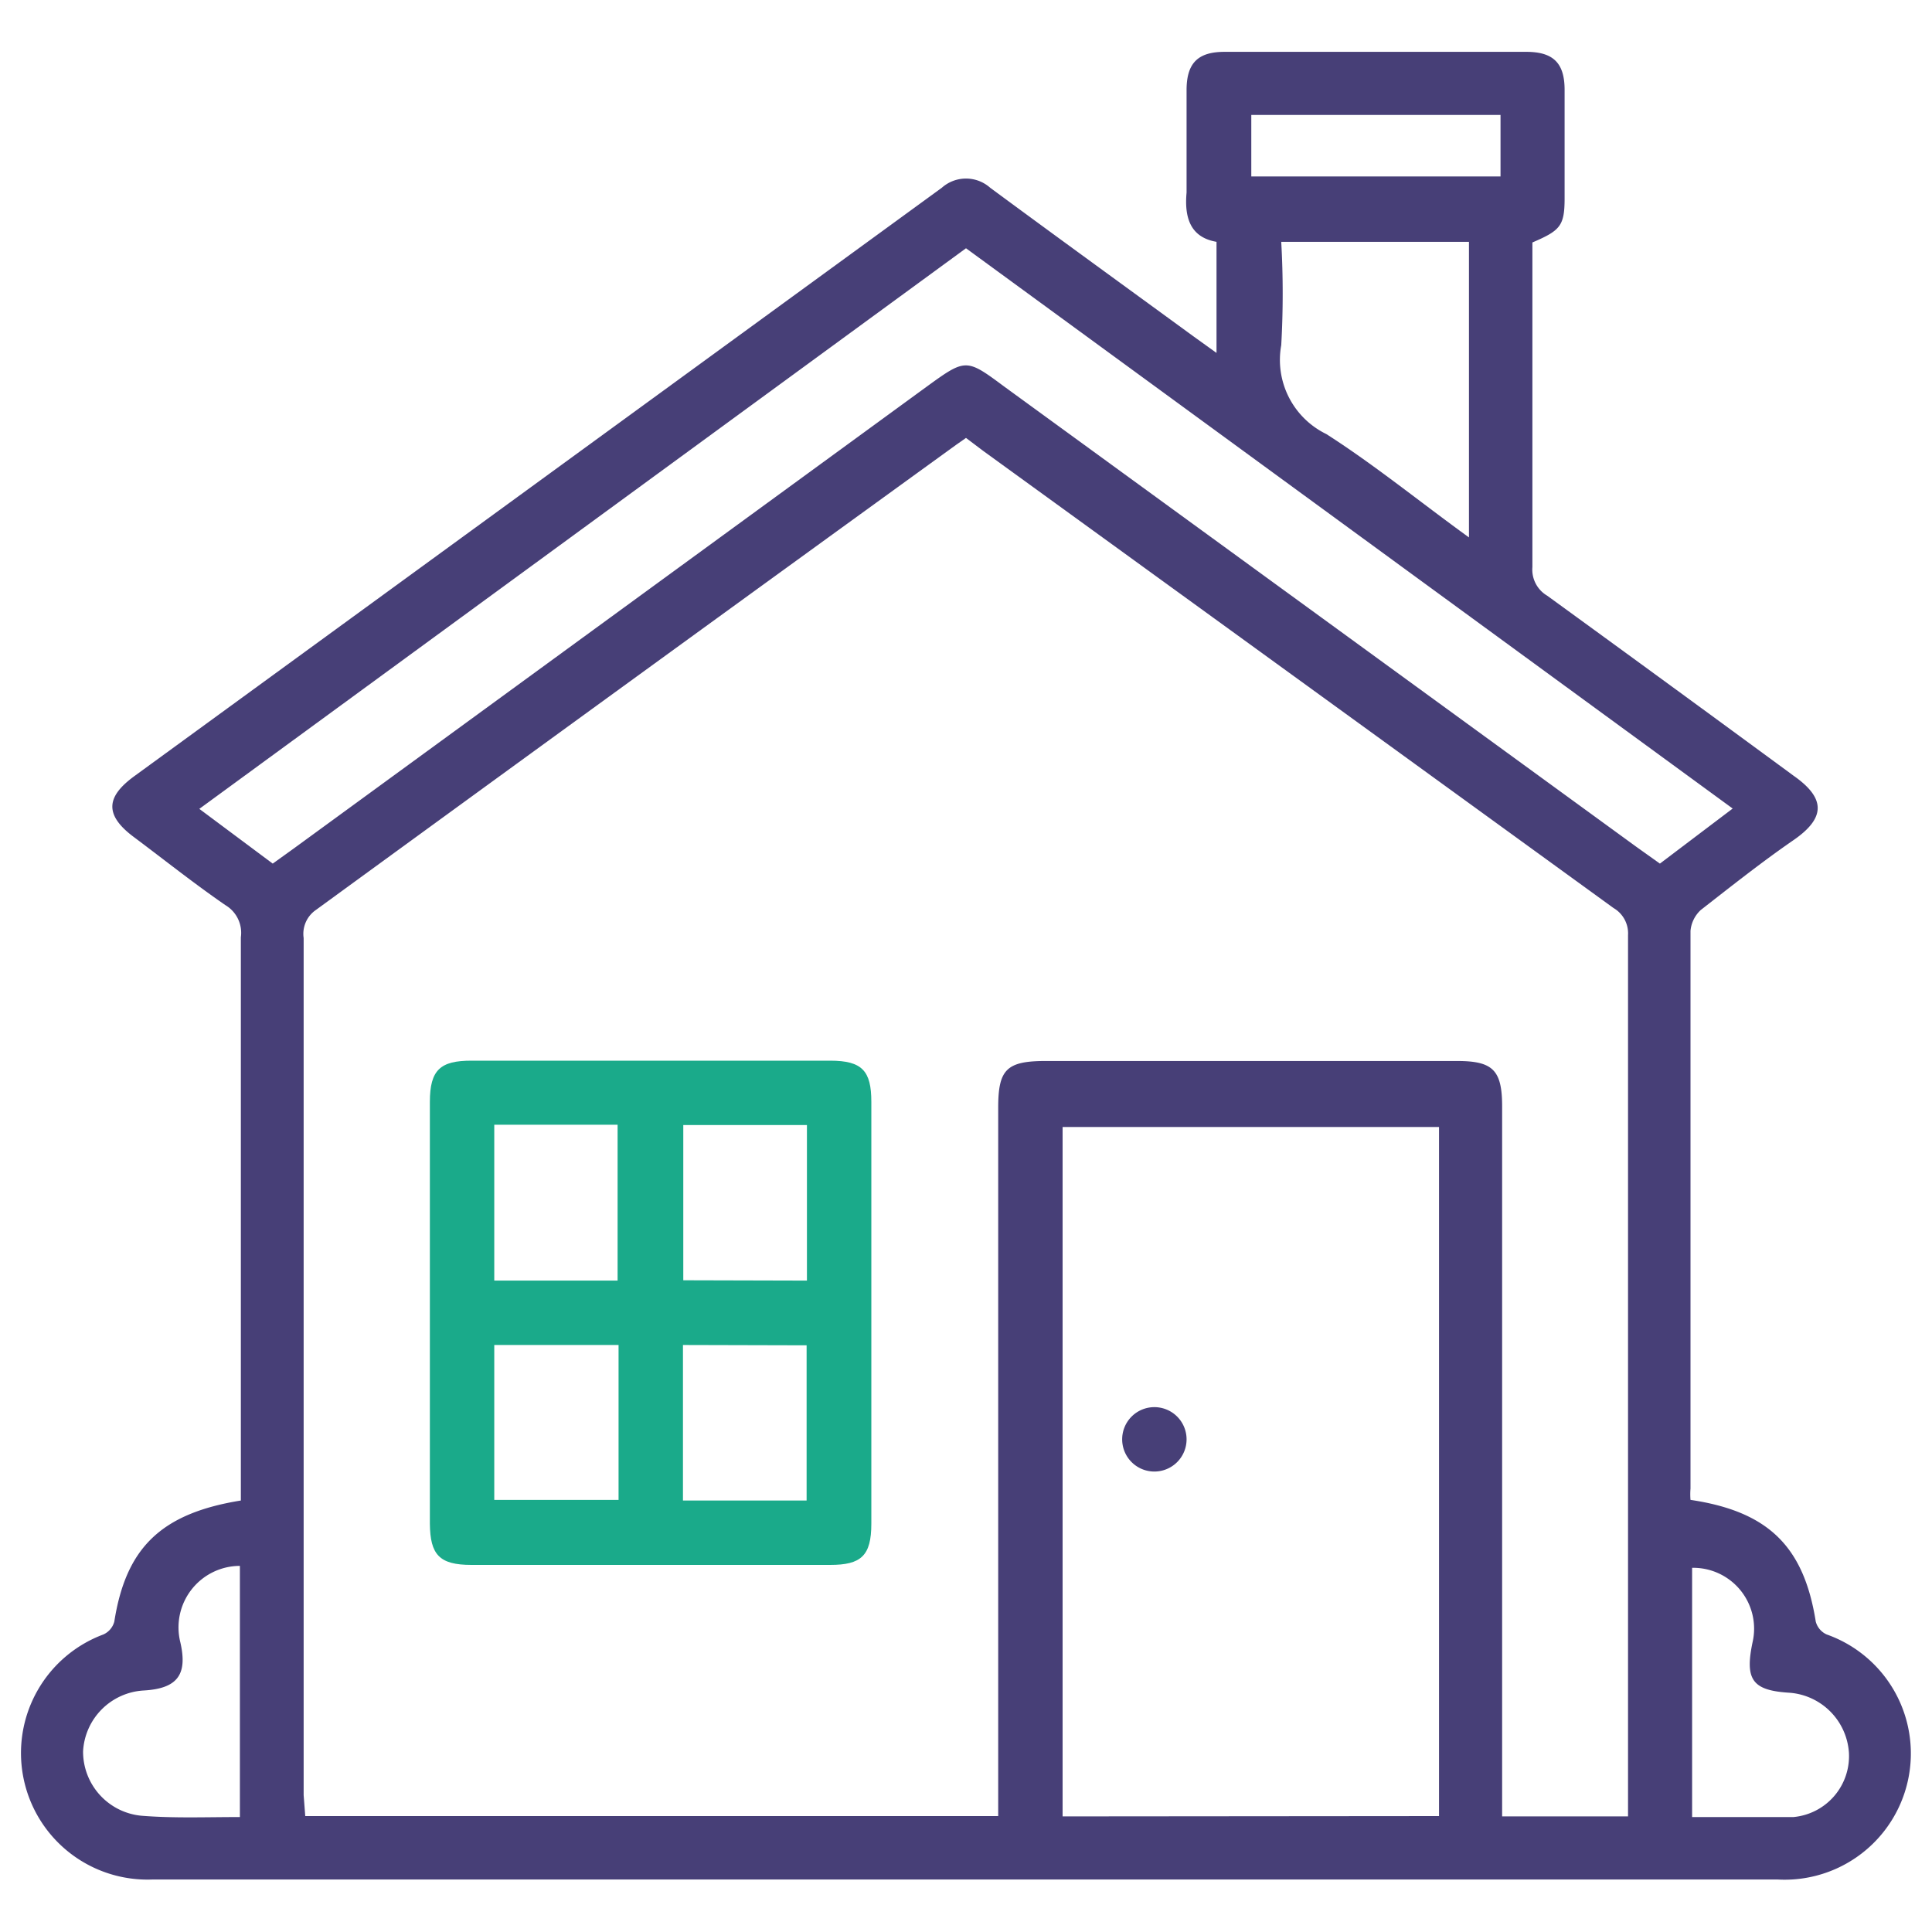
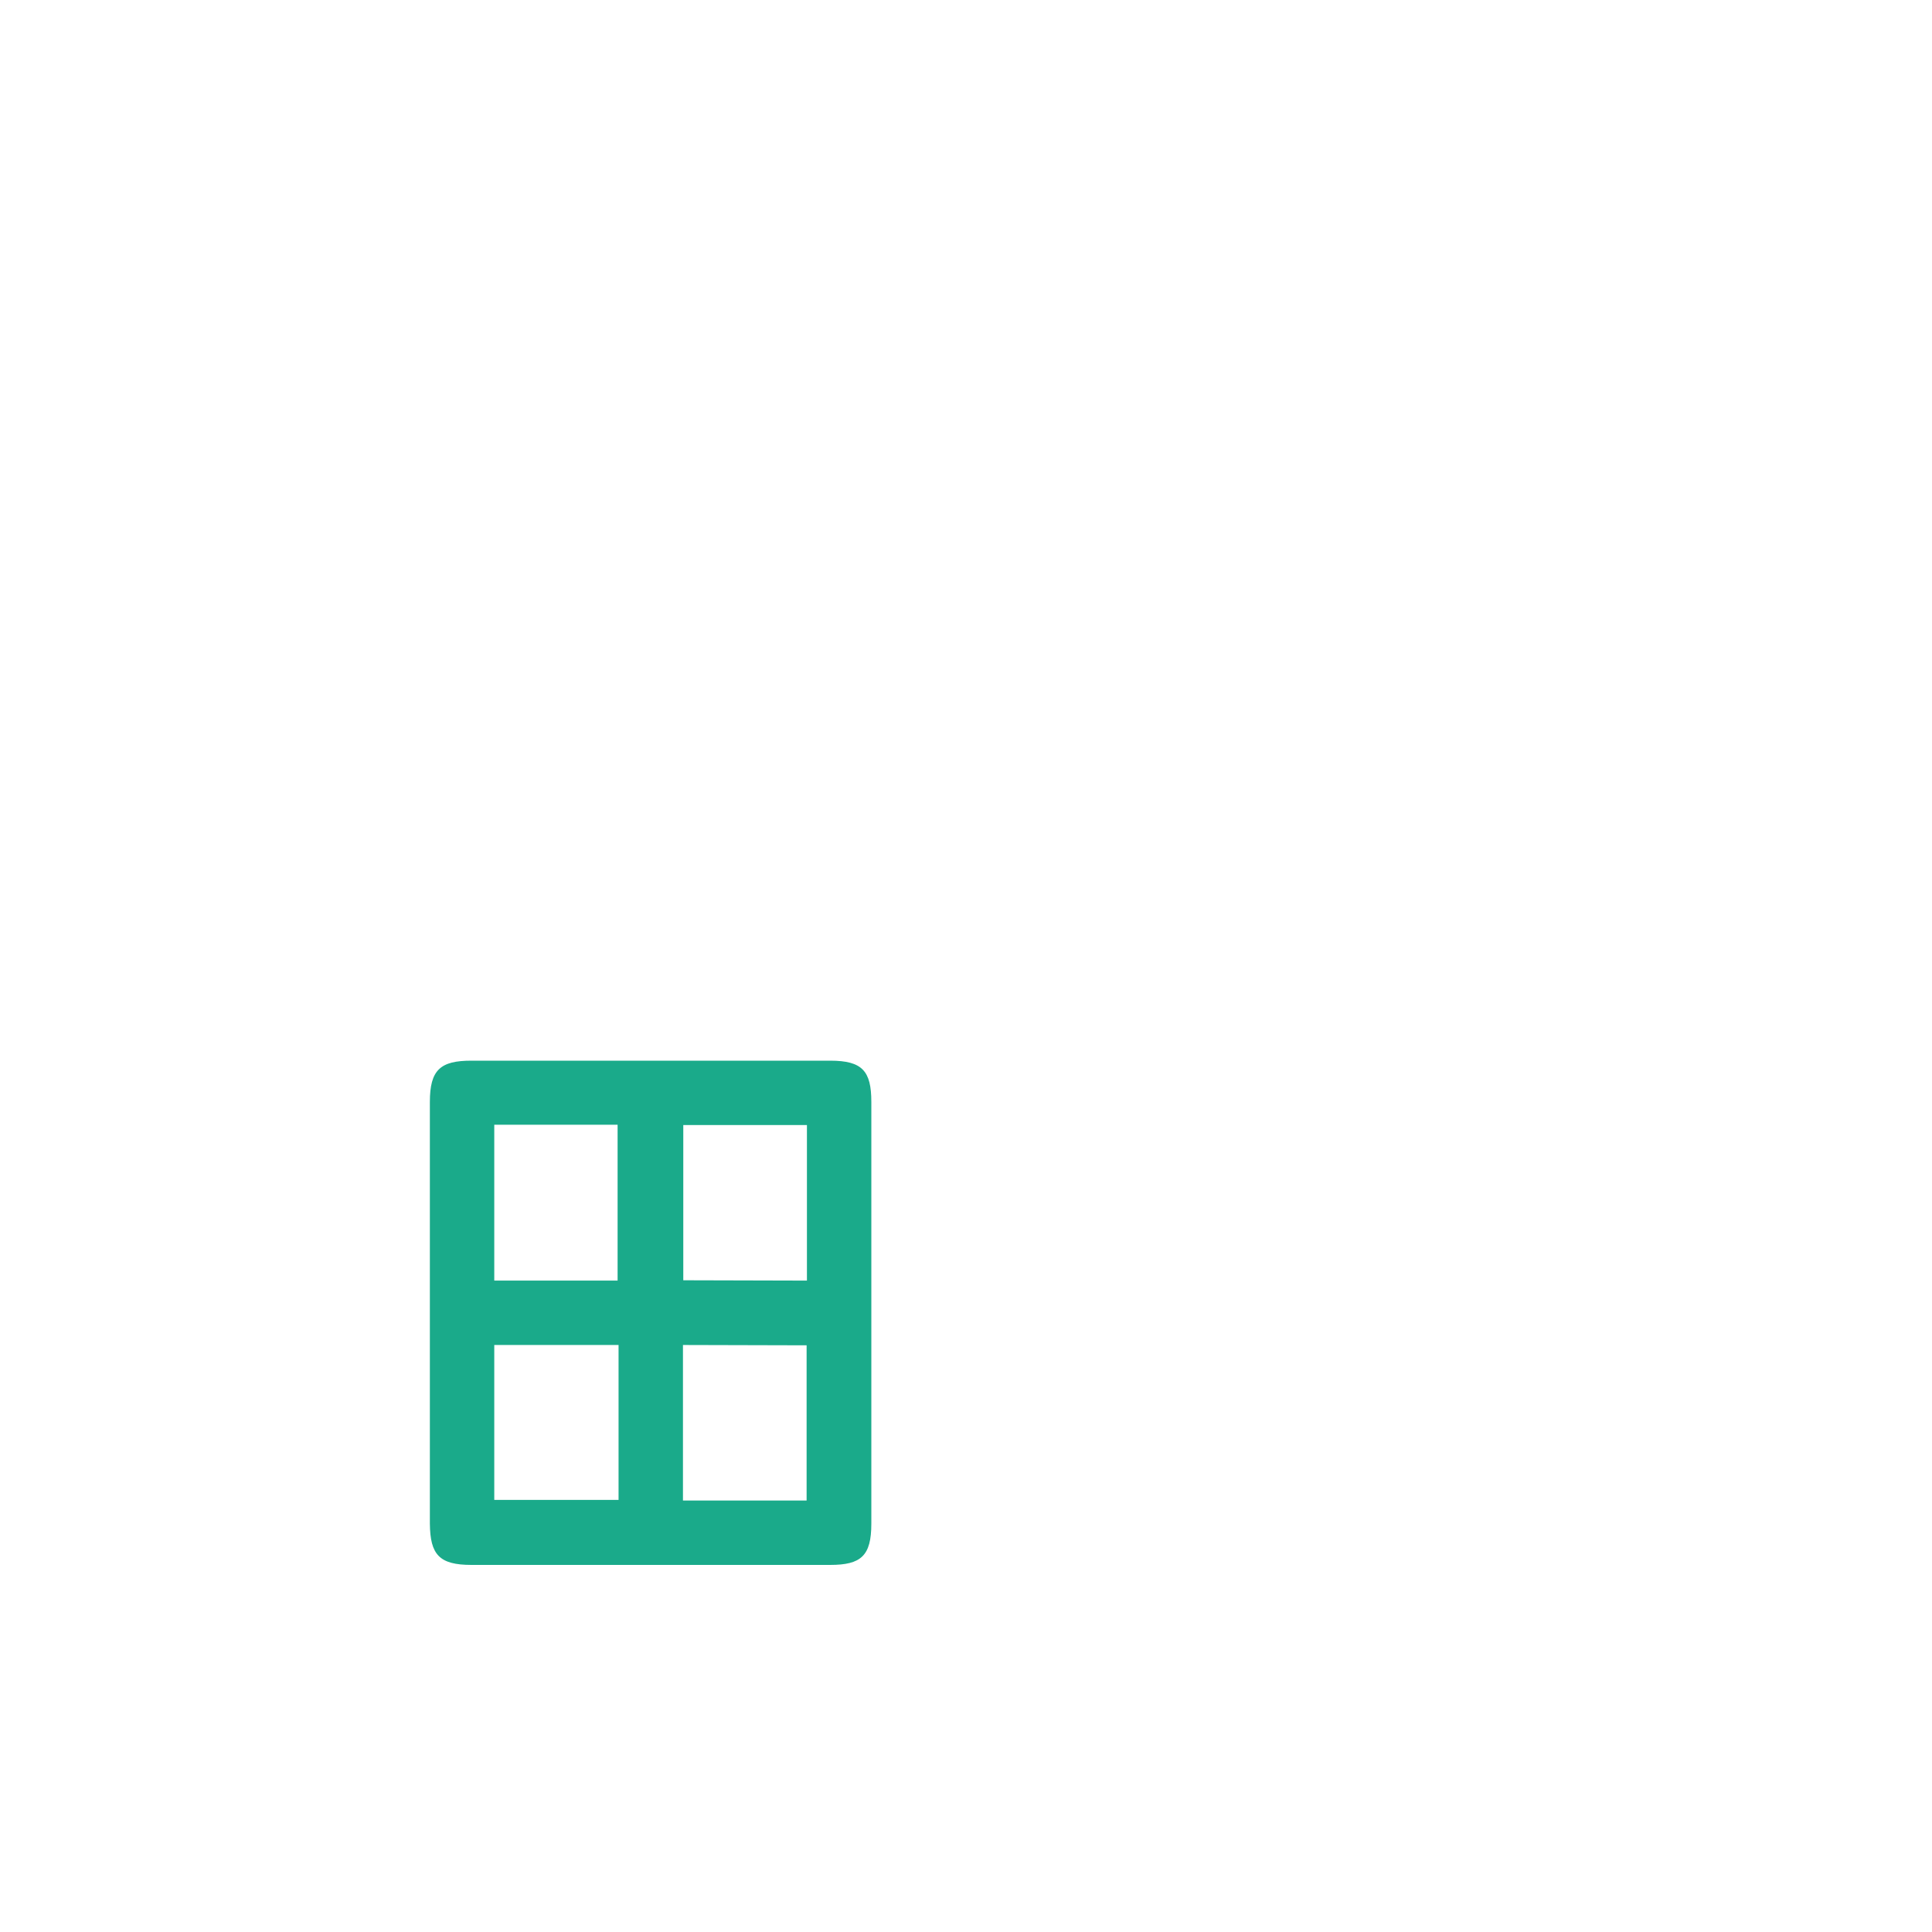
<svg xmlns="http://www.w3.org/2000/svg" viewBox="0 0 60 60">
  <defs>
    <style>.cls-1{fill:#473f77;}.cls-2{fill:#1aaa8a;}</style>
  </defs>
  <g id="Layer_2" data-name="Layer 2">
-     <path class="cls-1" d="M7.48,46.6V46c0-5.63,0-11.26,0-16.89a1,1,0,0,0-.48-1c-1-.69-1.9-1.41-2.85-2.12s-.81-1.27,0-1.87L29.25,5.83a1.13,1.13,0,0,1,1.5,0c2.1,1.55,4.21,3.08,6.32,4.62l.71.51V7.51c-.82-.14-1-.76-.93-1.53,0-1.06,0-2.12,0-3.18,0-.84.35-1.19,1.18-1.19q4.7,0,9.37,0c.84,0,1.19.35,1.19,1.18,0,1.12,0,2.25,0,3.37,0,.86-.14,1-1,1.37V9.22c0,2.8,0,5.59,0,8.39a.94.94,0,0,0,.46.89q3.84,2.79,7.65,5.59c1,.7,1,1.31,0,2s-1.93,1.43-2.88,2.17a1,1,0,0,0-.32.65q0,8.65,0,17.32a2.21,2.21,0,0,0,0,.35c2.42.36,3.52,1.45,3.89,3.78a.61.61,0,0,0,.34.4,3.92,3.92,0,0,1-1.52,7.61H4.73a3.93,3.93,0,0,1-1.52-7.61.61.61,0,0,0,.34-.4C3.91,48.07,5,47,7.48,46.6Zm2,9.8H31v-22c0-1.19.26-1.45,1.48-1.45H45.25c1.11,0,1.4.28,1.4,1.41V56.41h3.91V55.9q0-13.42,0-26.86a.91.91,0,0,0-.45-.84Q40.31,21.09,30.53,14L30,13.6l-.3.21Q19.77,21,9.81,28.26a.9.9,0,0,0-.38.87q0,13.32,0,26.62Zm35.21,0V35H33V56.41ZM30,7.71,6.19,25.12l2.28,1.7.64-.46L28.79,12c1.2-.87,1.22-.87,2.39,0L50.82,26.3l.73.52,2.26-1.71Zm15.62,9V7.51H39.79a28.57,28.57,0,0,1,0,3.21,2.56,2.56,0,0,0,1.4,2.76C42.69,14.44,44.1,15.59,45.62,16.69ZM7.45,56.43v-7.8A1.91,1.91,0,0,0,5.6,51c.23,1-.08,1.44-1.14,1.5a2,2,0,0,0-1.88,1.89,2,2,0,0,0,1.82,2C5.4,56.47,6.4,56.43,7.45,56.43Zm45.1,0c1.08,0,2.12,0,3.15,0a1.9,1.9,0,0,0,1.72-2,2,2,0,0,0-1.84-1.86c-1.16-.07-1.4-.4-1.15-1.58a1.89,1.89,0,0,0-1.88-2.3ZM38.86,3.57V5.48H46.6V3.57Z" />
    <path class="cls-2" d="M27.06,40.77v6.55c0,1-.32,1.28-1.28,1.28H14.64c-1,0-1.28-.32-1.29-1.28V34.22c0-1,.33-1.28,1.29-1.28H25.78c1,0,1.28.32,1.28,1.28Zm-7.88-1V34.93H15.35v4.84Zm5.88,0V34.94H21.22v4.82Zm-5.85,2H15.35v4.81h3.86Zm2,0V46.6h3.84V41.78Z" />
-     <path class="cls-1" d="M36.85,44.7a1,1,0,1,1-1-1A1,1,0,0,1,36.85,44.7Z" />
  </g>
</svg>